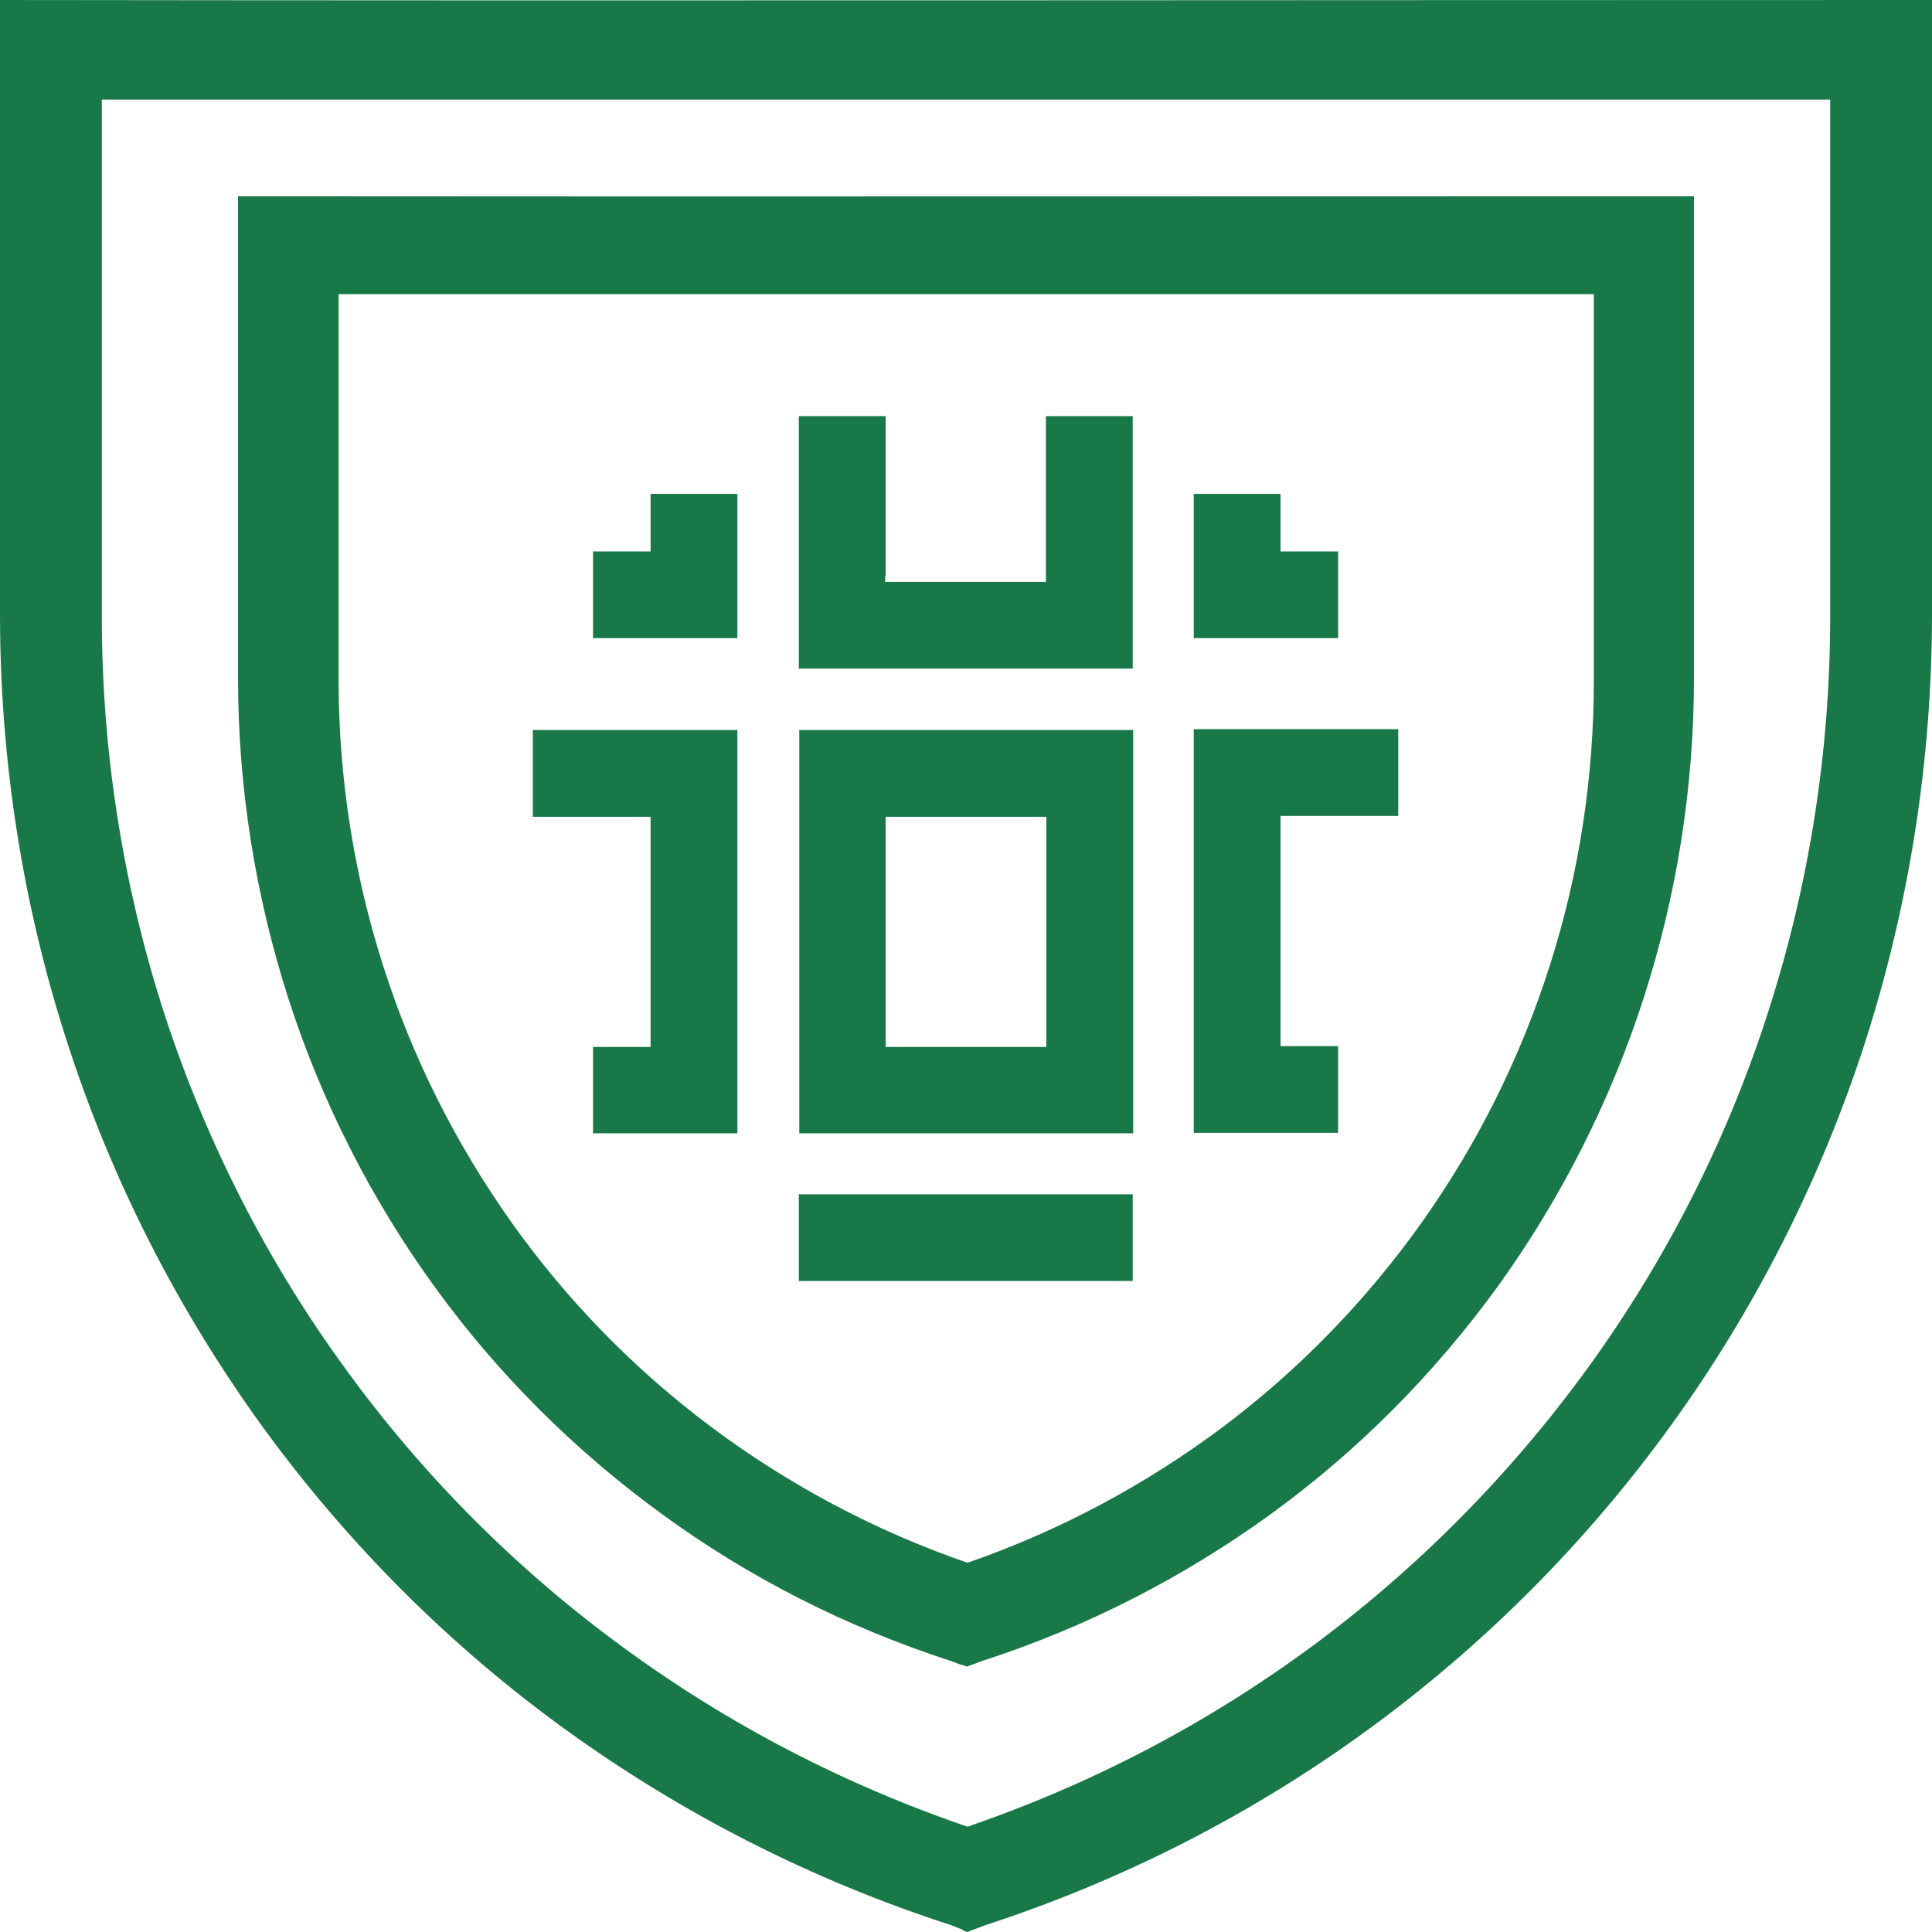
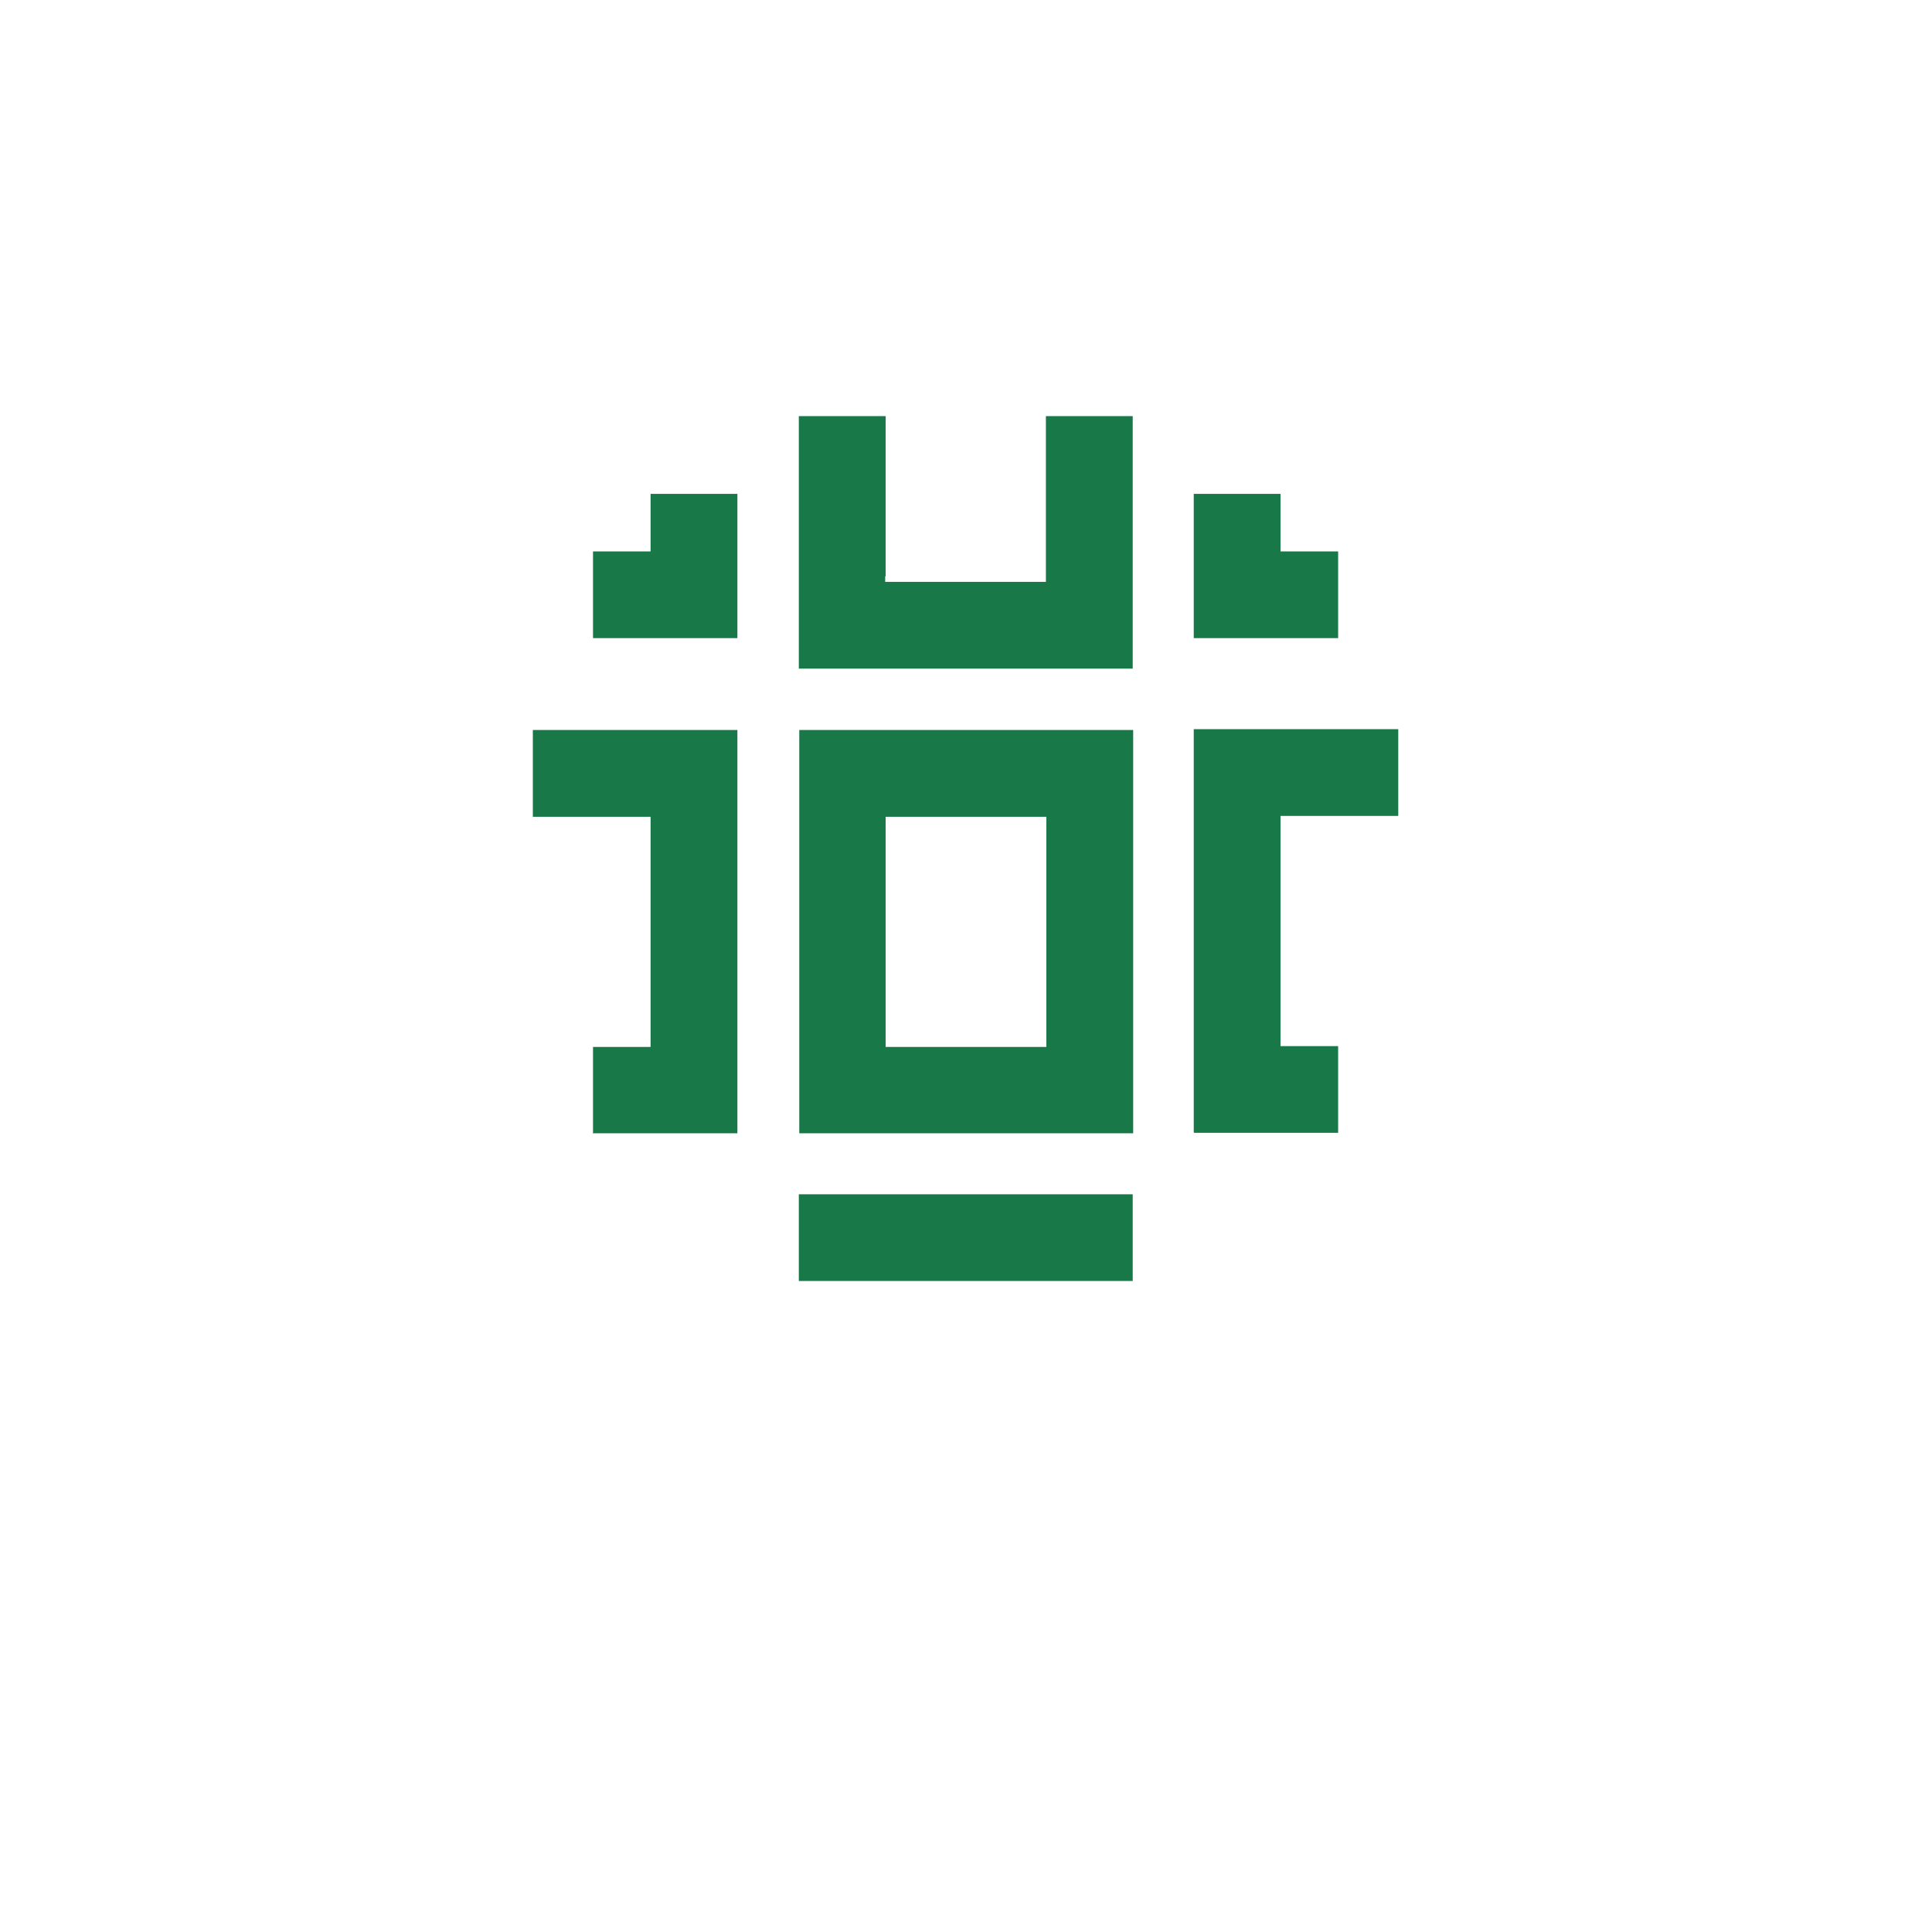
<svg xmlns="http://www.w3.org/2000/svg" width="34" height="34" viewBox="0 0 34 34" fill="none">
  <path fill-rule="evenodd" clip-rule="evenodd" d="M14.066 19.944H19.942V12.847H14.066V19.944ZM18.414 14.472V18.424H15.586V14.374H18.414V14.472ZM15.586 10.142V7.323H14.058V11.767H19.934V7.323H18.406V10.24H15.578V10.142H15.586ZM10.443 19.944H12.977V12.847H9.377V14.374H11.449V18.424H10.436V19.951L10.443 19.944ZM14.058 22.543H19.934V21.017H14.058V22.543ZM10.443 11.23H12.977V8.691H11.449V9.704H10.436V11.23H10.443ZM21.015 19.936H23.549V18.41H22.535V14.359H24.607V12.832H21.008V19.928L21.015 19.936ZM21.015 11.23H23.549V9.704H22.535V8.691H21.008V11.23H21.015Z" fill="#197847" />
-   <path d="M16.947 33.962L16.735 33.879C14.262 33.078 11.986 31.907 9.967 30.448C7.895 28.952 6.095 27.138 4.613 25.098C3.131 23.049 1.966 20.775 1.18 18.334C0.408 15.953 0 13.414 0 10.807V0C11.336 0.015 22.672 0 34 0V10.799C34 13.406 33.592 15.938 32.828 18.326C32.041 20.767 30.884 23.042 29.402 25.09C27.927 27.13 26.128 28.944 24.063 30.448C22.052 31.914 19.783 33.086 17.318 33.887L17.023 34L16.939 33.97L16.947 33.962ZM16.939 29.307L16.735 29.231C14.875 28.627 13.174 27.758 11.661 26.654C10.111 25.528 8.757 24.176 7.646 22.642C6.534 21.107 5.664 19.399 5.074 17.57C4.5 15.78 4.189 13.883 4.189 11.925V3.454C12.727 3.461 21.273 3.454 29.811 3.454V11.925C29.811 13.883 29.5 15.78 28.926 17.563C28.336 19.392 27.466 21.1 26.362 22.634C25.25 24.168 23.904 25.528 22.362 26.647C20.849 27.743 19.148 28.627 17.302 29.224L17.015 29.33L16.932 29.299L16.939 29.307ZM5.959 5.169V11.963C5.959 13.701 6.231 15.394 6.738 16.981C7.252 18.606 8.024 20.133 8.999 21.508C9.975 22.883 11.169 24.108 12.538 25.128C13.877 26.125 15.382 26.934 17.023 27.501H17.03C18.664 26.934 20.161 26.125 21.5 25.128C22.861 24.108 24.048 22.883 25.024 21.508C25.999 20.133 26.763 18.606 27.277 16.981C27.784 15.394 28.049 13.709 28.049 11.971V5.177H5.959V5.169ZM1.792 1.753V10.852C1.792 13.233 2.163 15.538 2.851 17.714C3.562 19.936 4.605 22.029 5.952 23.911C7.29 25.793 8.916 27.463 10.791 28.861C12.621 30.229 14.678 31.332 16.924 32.111L17.03 32.148L17.129 32.111C19.367 31.332 21.416 30.229 23.239 28.861C25.099 27.463 26.725 25.785 28.064 23.904C29.402 22.022 30.446 19.936 31.149 17.707C31.837 15.538 32.208 13.225 32.208 10.852V1.753H1.792Z" fill="#197847" />
</svg>